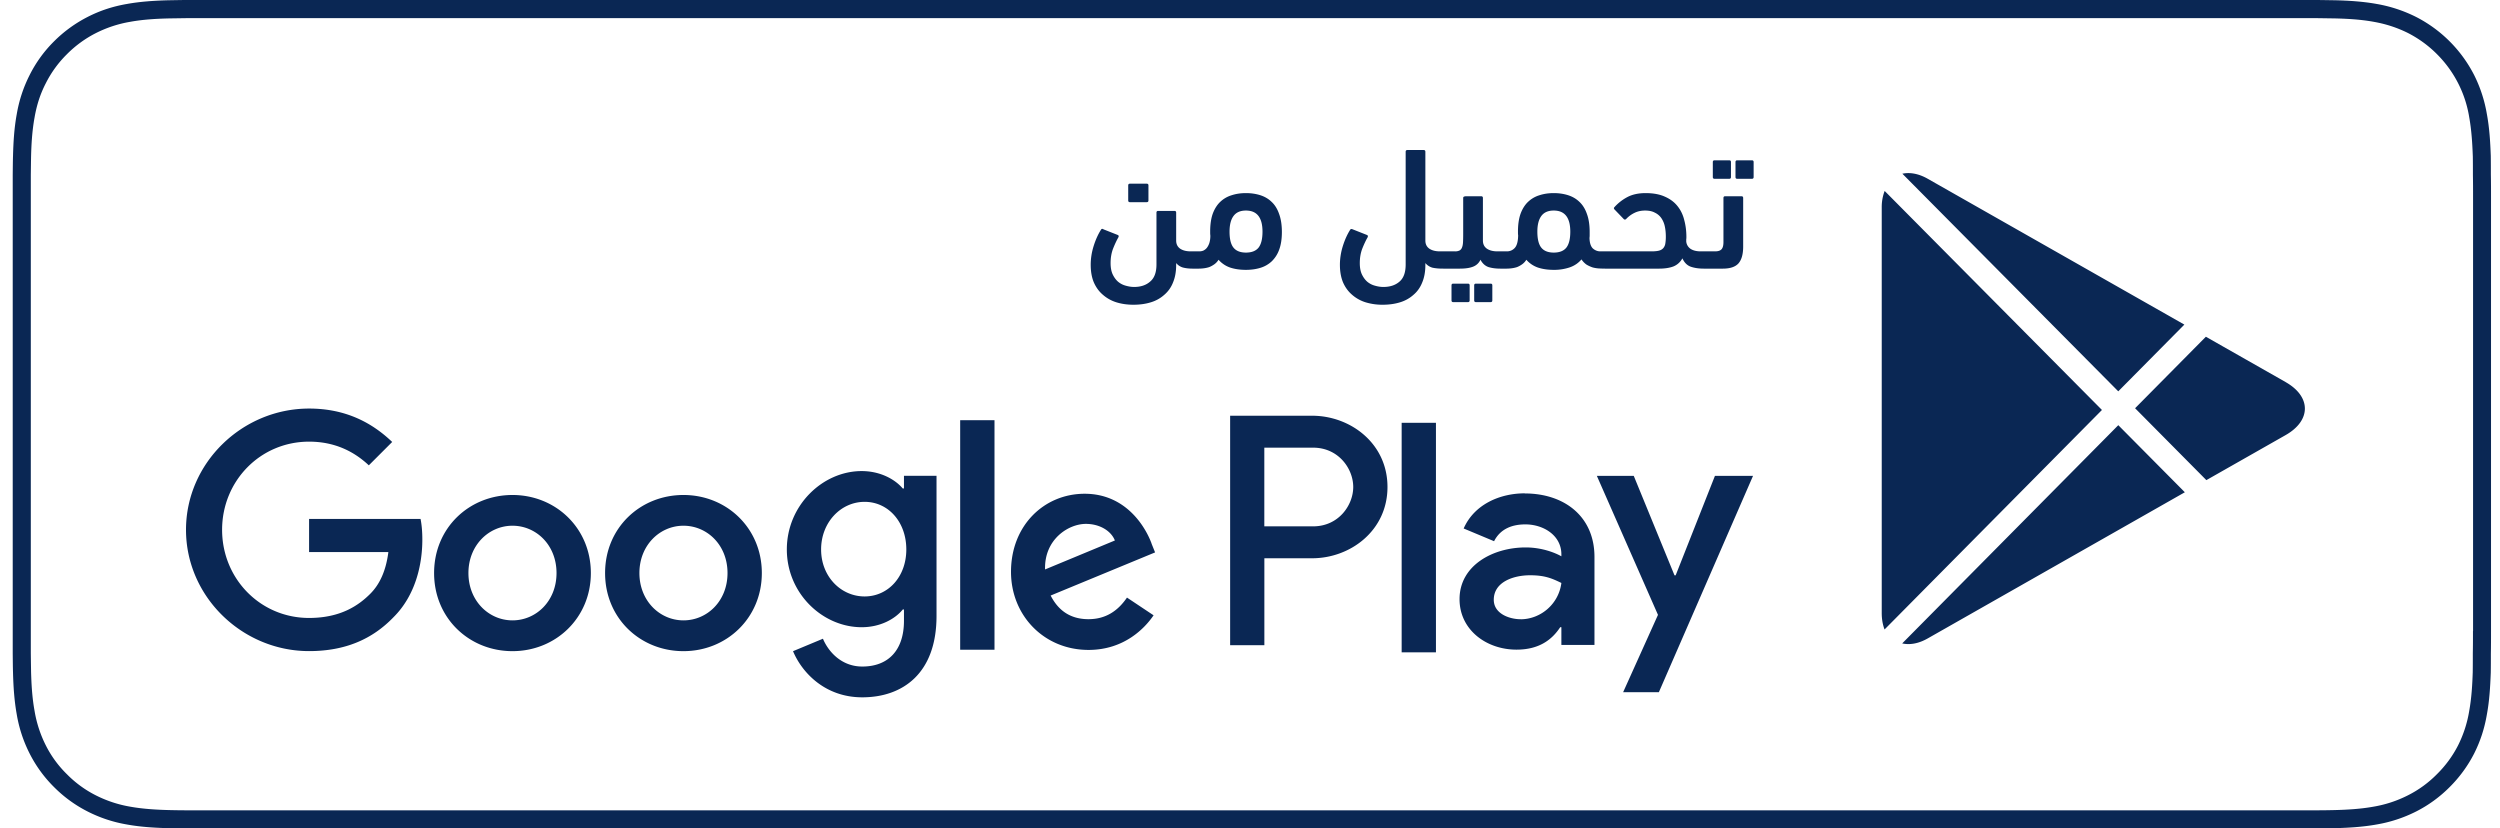
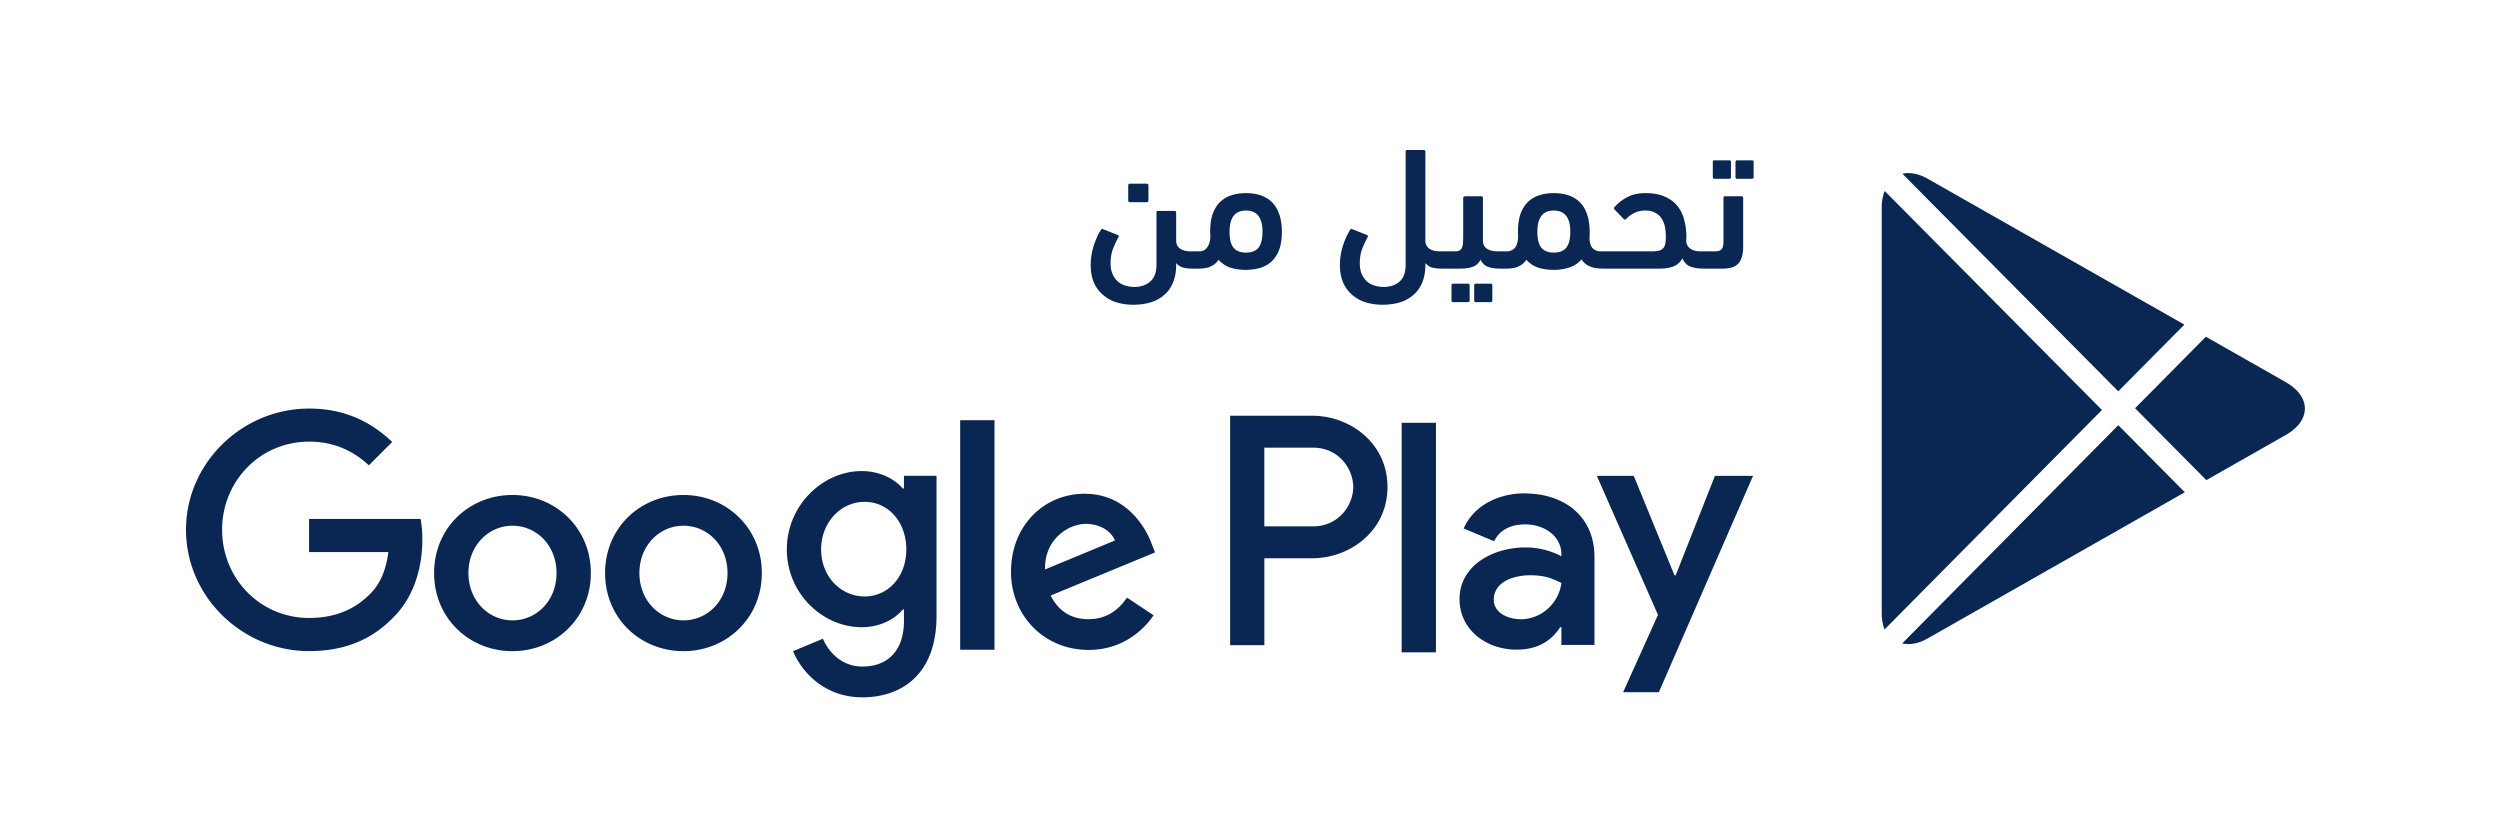
<svg xmlns="http://www.w3.org/2000/svg" width="169" height="56" viewBox="0 0 169 56">
  <g fill="#0A2754" fill-rule="nonzero">
-     <path d="M168.383 11.823c0-.43 0-.86-.006-1.288-.034-.94-.09-1.878-.261-2.803a9.338 9.338 0 0 0-.867-2.664 9.022 9.022 0 0 0-3.918-3.921 9.563 9.563 0 0 0-2.67-.88c-.923-.166-1.863-.224-2.8-.249-.43-.006-.864-.015-1.291-.018H12.673c-.43 0-.855.012-1.288.018-.928.025-1.875.083-2.803.25-.94.162-1.81.442-2.661.878a8.983 8.983 0 0 0-2.268 1.65 8.697 8.697 0 0 0-1.647 2.272 9.262 9.262 0 0 0-.876 2.664C.96 8.66.905 9.595.88 10.535c-.014.43-.014.86-.02 1.288v32.36c.006.437.006.858.02 1.294.025.938.084 1.878.25 2.803a9.23 9.23 0 0 0 .876 2.665c.424.835.98 1.6 1.647 2.261a8.836 8.836 0 0 0 2.268 1.65 9.28 9.28 0 0 0 2.661.88c.928.169 1.875.224 2.803.249.433.009.86.015 1.288.015H156.57c.427 0 .863-.006 1.29-.015.938-.028 1.878-.083 2.8-.25a9.4 9.4 0 0 0 2.67-.878 8.82 8.82 0 0 0 2.266-1.65 8.943 8.943 0 0 0 1.653-2.262c.43-.852.71-1.73.867-2.665.172-.928.224-1.865.26-2.803.007-.436.007-.857.007-1.293.01-.508.01-1.015.01-1.53v-29.3c0-.514 0-1.021-.01-1.531zm-1.21 30.83c0 .507 0 1.005-.01 1.506 0 .455 0 .873-.006 1.3-.028.827-.08 1.733-.237 2.594a8.094 8.094 0 0 1-.756 2.338 7.563 7.563 0 0 1-1.423 1.94 7.47 7.47 0 0 1-1.957 1.429 8.124 8.124 0 0 1-2.336.771c-.897.163-1.825.209-2.618.23-.41.01-.84.016-1.254.016H12.682c-.427 0-.842-.006-1.263-.016-.784-.021-1.712-.067-2.618-.23a8.174 8.174 0 0 1-2.32-.765 7.436 7.436 0 0 1-1.955-1.426 7.33 7.33 0 0 1-1.43-1.955 8.072 8.072 0 0 1-.758-2.32c-.173-.94-.216-1.9-.237-2.625a279.31 279.31 0 0 1-.018-1.281V11.823s.012-.968.018-1.251c.018-.735.064-1.69.234-2.622.147-.86.396-1.616.762-2.323A7.479 7.479 0 0 1 4.52 3.669a7.62 7.62 0 0 1 1.963-1.432 8.161 8.161 0 0 1 2.314-.762c.94-.172 1.897-.212 2.625-.23l1.26-.019H156.57l1.278.019c.716.018 1.672.058 2.603.227.842.148 1.607.4 2.339.765.719.37 1.377.849 1.951 1.426a7.744 7.744 0 0 1 2.18 4.275c.159.885.211 1.792.242 2.643.006.396.006.824.006 1.248.01.522.01 1.026.01 1.53v29.303l-.007-.009z" />
    <path d="M46.202 33.461c-2.92 0-5.298 2.219-5.298 5.277 0 3.058 2.378 5.28 5.298 5.28s5.298-2.24 5.298-5.28-2.379-5.277-5.298-5.277zm0 8.476c-1.598 0-2.978-1.318-2.978-3.2 0-1.88 1.38-3.198 2.978-3.198 1.598 0 2.978 1.3 2.978 3.199 0 1.899-1.38 3.199-2.978 3.199zm-11.559-8.476c-2.92 0-5.298 2.219-5.298 5.277 0 3.058 2.379 5.28 5.298 5.28 2.92 0 5.299-2.24 5.299-5.28s-2.379-5.277-5.299-5.277zm0 8.476c-1.598 0-2.977-1.318-2.977-3.2 0-1.88 1.38-3.198 2.977-3.198 1.599 0 2.978 1.3 2.978 3.199 0 1.899-1.38 3.199-2.978 3.199zm-13.749-6.856v2.237h5.36c-.16 1.26-.581 2.179-1.22 2.818-.781.784-2.001 1.638-4.14 1.638-3.3 0-5.88-2.658-5.88-5.959 0-3.3 2.58-5.959 5.88-5.959 1.78 0 3.08.7 4.038 1.601l1.58-1.58c-1.34-1.28-3.116-2.258-5.618-2.258-4.52 0-8.32 3.679-8.32 8.196 0 4.518 3.8 8.2 8.32 8.2 2.44 0 4.278-.803 5.716-2.3 1.481-1.477 1.94-3.555 1.94-5.236 0-.52-.04-.999-.12-1.398h-7.54.004zm56.95 1.653c-.44-1.18-1.777-3.356-4.518-3.356-2.741 0-4.982 2.14-4.982 5.277 0 2.96 2.24 5.28 5.24 5.28 2.419 0 3.817-1.482 4.398-2.34l-1.798-1.198c-.6.882-1.42 1.46-2.6 1.46-1.18 0-2.019-.54-2.56-1.598l7.06-2.916-.243-.603.003-.006zm-7.198 1.761c-.058-2.038 1.58-3.08 2.76-3.08.922 0 1.7.462 1.96 1.122l-4.72 1.958zm-5.738 5.427h2.32V28.406h-2.32v15.516zm-3.801-10.9h-.08c-.52-.618-1.521-1.177-2.778-1.177-2.64 0-5.059 2.32-5.059 5.298S55.612 42.4 58.25 42.4c1.26 0 2.259-.56 2.778-1.198h.08v.759c0 2.016-1.079 3.097-2.818 3.097-1.42 0-2.299-1.02-2.659-1.88l-2.022.842c.581 1.398 2.12 3.119 4.68 3.119 2.72 0 5.02-1.601 5.02-5.498v-9.475h-2.201v.858-.003zm-2.658 7.298c-1.599 0-2.942-1.34-2.942-3.177 0-1.838 1.34-3.218 2.942-3.218 1.6 0 2.818 1.362 2.818 3.218 0 1.856-1.239 3.177-2.818 3.177zm30.255-12.216h-5.547v15.514h2.314v-5.879h3.233c2.566 0 5.09-1.856 5.09-4.819 0-2.962-2.524-4.816-5.09-4.816zm.059 7.478h-3.295v-5.32h3.295c1.73 0 2.716 1.432 2.716 2.658s-.983 2.662-2.716 2.662zm14.315-2.232c-1.678 0-3.415.741-4.134 2.376l2.056.86c.437-.86 1.257-1.137 2.115-1.137 1.198 0 2.415.72 2.434 1.998v.16c-.421-.24-1.319-.6-2.416-.6-2.216 0-4.468 1.218-4.468 3.495 0 2.077 1.813 3.414 3.85 3.414 1.558 0 2.416-.697 2.954-1.515h.08v1.196h2.237V37.65c0-2.754-2.056-4.293-4.711-4.293m-.28 8.503c-.76 0-1.816-.375-1.816-1.315 0-1.199 1.318-1.657 2.455-1.657 1.017 0 1.497.222 2.115.52-.182 1.438-1.417 2.455-2.754 2.455m13.135-9.696-2.655 6.724h-.08l-2.754-6.724h-2.495l4.133 9.398-2.357 5.23h2.416l6.367-14.628h-2.575zm-21.178 11.93h2.318V28.581h-2.318v15.516zM76.385 13.667c-.079 0-.118-.04-.118-.118v-1.014c0-.078.04-.118.118-.118h1.132c.078 0 .118.04.118.118v1.014c0 .079-.04.118-.118.118h-1.132zm1.792.708c0-.079.04-.118.118-.118h1.097c.078 0 .117.039.117.118v1.886c0 .236.087.417.26.543.18.125.42.188.72.188h.129c.157 0 .275.044.353.13.08.086.118.232.118.436 0 .228-.039.385-.118.472-.07.086-.188.13-.353.13-.236 0-.448-.024-.637-.071a.916.916 0 0 1-.472-.307v.13c0 .448-.07.841-.212 1.18a2.08 2.08 0 0 1-.59.836 2.385 2.385 0 0 1-.907.507c-.354.11-.747.165-1.18.165-.416 0-.801-.055-1.155-.165a2.51 2.51 0 0 1-.908-.507c-.26-.22-.464-.499-.613-.837-.142-.338-.212-.735-.212-1.19 0-.425.066-.85.2-1.274.134-.425.299-.79.495-1.097.04-.07.098-.078.177-.023l.955.377c.04.016.06.04.06.07.007.024.003.052-.013.083-.125.22-.247.48-.365.778-.11.291-.165.614-.165.967 0 .307.047.562.142.767.102.212.227.381.377.507.157.126.33.212.518.26.19.054.374.082.555.082.448 0 .81-.122 1.084-.366.283-.236.425-.62.425-1.155v-3.502zm6.048 3.867c-.393 0-.747-.05-1.061-.153a1.829 1.829 0 0 1-.79-.53 1.064 1.064 0 0 1-.283.306c-.11.078-.224.141-.342.189-.118.039-.24.066-.366.082a2.858 2.858 0 0 1-.353.024h-.413c-.157 0-.275-.044-.354-.13-.079-.094-.118-.248-.118-.46 0-.228.04-.381.118-.46.07-.078.189-.118.354-.118h.46a.755.755 0 0 0 .26-.047.715.715 0 0 0 .235-.177c.07-.086.13-.196.177-.33a1.66 1.66 0 0 0 .07-.519 1.407 1.407 0 0 1-.011-.177v-.176c.008-.456.07-.842.188-1.156.126-.322.295-.582.507-.778.22-.205.476-.35.767-.437.29-.094.61-.141.955-.141.346 0 .668.047.967.141.299.095.554.244.766.449.22.204.39.475.507.813.126.338.19.747.19 1.226 0 .464-.06.857-.178 1.18a2.06 2.06 0 0 1-.495.79 1.921 1.921 0 0 1-.766.448c-.3.094-.63.141-.99.141zm0-4.009c-.377 0-.656.122-.837.366-.181.243-.271.597-.271 1.06 0 .504.09.866.271 1.086.18.22.46.33.837.33.385 0 .668-.11.849-.33.18-.228.271-.59.271-1.085 0-.951-.373-1.427-1.12-1.427zm6.353 3.667c0-.424.067-.849.2-1.273.134-.425.3-.79.495-1.097.032-.055.091-.063.178-.023l.955.377c.039.016.059.04.059.07.007.024.003.052-.012.083-.126.22-.248.48-.366.778-.11.291-.165.614-.165.967 0 .307.047.562.142.767.102.212.228.381.377.507.157.126.33.212.519.26.188.054.373.082.554.082.456 0 .821-.122 1.097-.366.275-.236.412-.62.412-1.155V10.26c0-.08.04-.118.118-.118h1.097c.079 0 .117.039.117.118v6.001c0 .236.087.417.26.543.18.125.42.188.72.188h.188c.158 0 .275.044.354.13.078.086.118.232.118.436 0 .228-.04.385-.118.472-.071.086-.19.13-.354.13-.251 0-.475-.02-.672-.06a.95.95 0 0 1-.496-.318v.13c0 .448-.07.841-.212 1.18-.133.337-.33.616-.59.836a2.385 2.385 0 0 1-.907.507c-.354.11-.747.165-1.18.165a3.87 3.87 0 0 1-1.155-.165 2.512 2.512 0 0 1-.908-.507c-.259-.22-.464-.499-.613-.837-.141-.338-.212-.735-.212-1.19zm9.195 2.524c-.079 0-.118-.04-.118-.118v-1.014c0-.079.04-.118.118-.118h.99c.08 0 .118.039.118.118v1.014c0 .078-.039.118-.118.118h-.99zm-1.533 0c-.079 0-.118-.04-.118-.118v-1.014c0-.079.04-.118.118-.118h.99c.08 0 .118.039.118.118v1.014c0 .078-.039.118-.118.118h-.99zm1.84-2.866a.902.902 0 0 1-.508.472c-.22.086-.518.13-.895.13H97.58c-.158 0-.276-.036-.354-.106-.079-.08-.118-.228-.118-.449 0-.228.039-.385.118-.471.071-.095.189-.142.354-.142h.766a.67.67 0 0 0 .318-.059.377.377 0 0 0 .166-.2c.039-.094.063-.212.07-.354.008-.15.012-.33.012-.542v-2.453c0-.047.02-.078.059-.094a.451.451 0 0 1 .142-.024h1.014c.078 0 .118.04.118.118v2.877c0 .236.086.417.26.543.18.125.42.188.718.188h.201c.157 0 .274.044.353.13.079.086.118.232.118.436 0 .228-.04.385-.118.472-.07.086-.188.13-.353.13-.307 0-.574-.036-.802-.106-.228-.08-.409-.244-.543-.496zm4.953-3.325c-.378 0-.657.122-.838.366-.18.243-.27.597-.27 1.06 0 .504.09.866.27 1.086.18.22.46.33.838.33.385 0 .668-.11.848-.33.181-.228.271-.59.271-1.085 0-.951-.373-1.427-1.12-1.427zm-2.418 1.333c.008-.456.071-.842.19-1.156.125-.322.294-.582.506-.778.22-.205.476-.35.766-.437.291-.094.61-.141.956-.141s.668.047.966.141c.3.095.555.244.767.449.22.204.389.475.507.813.126.338.188.747.188 1.226v.213c0 .063-.003.125-.011.188.008.33.082.566.224.708.149.134.318.2.507.2h.341c.158 0 .276.044.354.13.08.086.118.232.118.436 0 .228-.039.385-.118.472-.07.086-.188.13-.354.13-.133 0-.275-.004-.424-.012a2.183 2.183 0 0 1-.436-.07 2.157 2.157 0 0 1-.413-.19 1.333 1.333 0 0 1-.341-.353c-.213.251-.48.432-.803.542a3.24 3.24 0 0 1-1.072.165c-.394 0-.747-.05-1.062-.153a1.834 1.834 0 0 1-.79-.53 1.055 1.055 0 0 1-.283.306 1.62 1.62 0 0 1-.342.189c-.118.039-.24.066-.365.082a2.867 2.867 0 0 1-.354.024h-.412c-.158 0-.275-.044-.354-.13-.079-.094-.118-.248-.118-.46 0-.228.04-.381.118-.46.07-.078.188-.118.354-.118h.46a.7.7 0 0 0 .506-.224c.15-.157.228-.44.236-.849a1.349 1.349 0 0 1-.012-.177v-.176zm6.516-1.557c.244-.275.535-.503.873-.684.338-.18.75-.271 1.238-.271.526 0 .966.083 1.32.248.354.157.637.373.85.648.211.267.361.582.447.943.094.354.141.731.141 1.132a.994.994 0 0 1-.01.154v.141a.671.671 0 0 0 .282.495c.173.118.405.177.695.177h.201c.158 0 .275.044.354.13.078.086.118.232.118.436 0 .228-.04.385-.118.472-.071.086-.189.13-.354.13-.33 0-.621-.044-.872-.13-.244-.087-.433-.275-.567-.566a1.19 1.19 0 0 1-.624.554c-.26.094-.578.142-.956.142h-3.643c-.157 0-.275-.044-.354-.13-.078-.094-.118-.248-.118-.46 0-.228.04-.381.118-.46.07-.078.189-.118.354-.118h3.137c.204 0 .37-.015.495-.047a.57.57 0 0 0 .294-.165.616.616 0 0 0 .142-.306 2.79 2.79 0 0 0 .036-.484c0-.252-.024-.483-.071-.696a1.54 1.54 0 0 0-.236-.554 1.102 1.102 0 0 0-.437-.365c-.172-.095-.393-.142-.66-.142-.26 0-.495.051-.707.153a1.94 1.94 0 0 0-.566.413c-.055.055-.11.06-.165.012l-.613-.637c-.064-.063-.071-.118-.024-.165zm8.306-1.922c-.078 0-.118-.04-.118-.118v-1.014c0-.078.04-.118.118-.118h.99c.08 0 .118.04.118.118v1.014c0 .079-.039.118-.118.118h-.99zm-1.533 0c-.078 0-.118-.04-.118-.118v-1.014c0-.078.04-.118.118-.118h.99c.08 0 .119.04.119.118v1.014c0 .079-.04.118-.118.118h-.991zm-.731 6.073c-.157 0-.275-.036-.354-.106-.078-.08-.118-.225-.118-.437 0-.228.04-.389.118-.483.071-.095.19-.142.354-.142h.766c.197 0 .338-.043.425-.13.094-.094.141-.259.141-.495v-2.983c0-.078.04-.118.118-.118h1.097c.079 0 .118.04.118.118v3.29c0 .51-.106.888-.318 1.132-.213.236-.566.354-1.062.354h-1.285zM143.195 26.454l4.468-4.511-17.339-9.853c-.642-.366-1.229-.452-1.724-.347l14.595 14.711zM127.402 12.91a3.048 3.048 0 0 0-.197 1.113v27.422c0 .427.071.793.191 1.107l14.696-14.838-14.69-14.807v.004zM143.195 28.744l-14.607 14.751c.498.11 1.088.028 1.737-.344l17.37-9.874-4.5-4.536v.003zM154.507 25.827l-5.39-3.064-4.785 4.834 4.818 4.86 5.36-3.046c1.733-.984 1.733-2.597 0-3.58" />
  </g>
</svg>